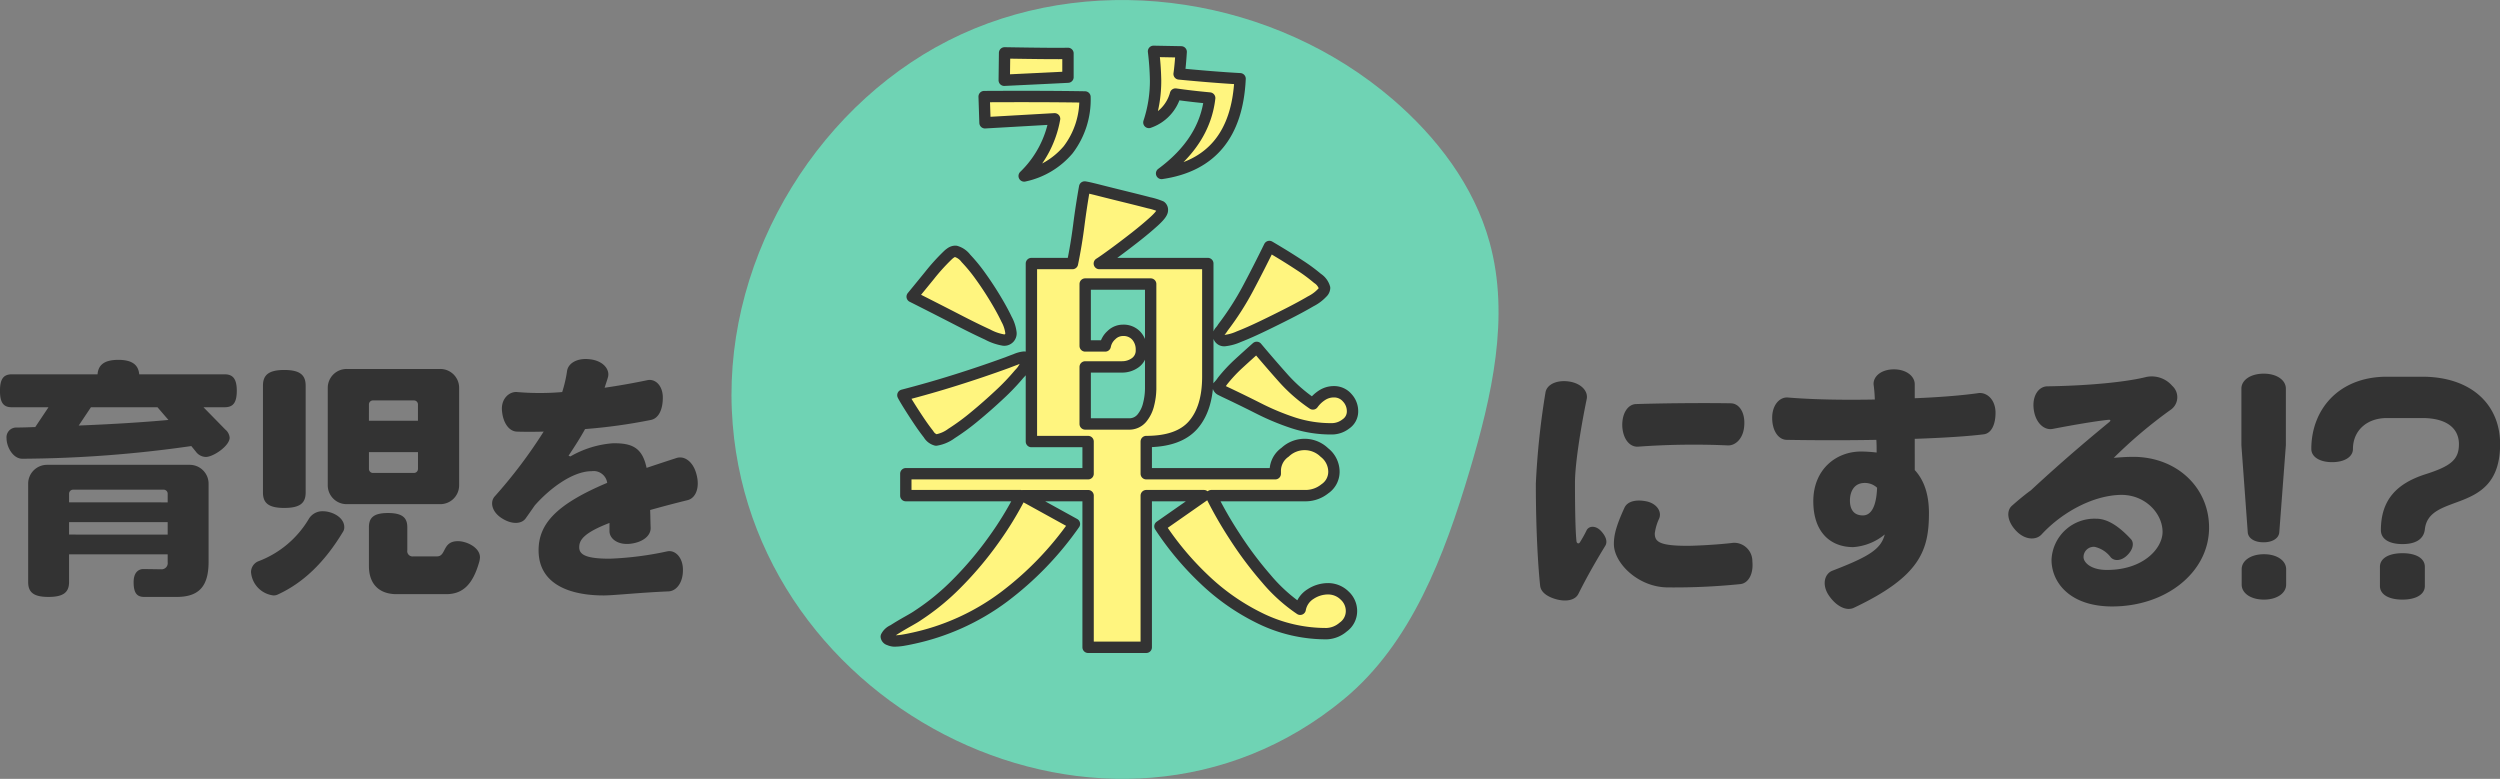
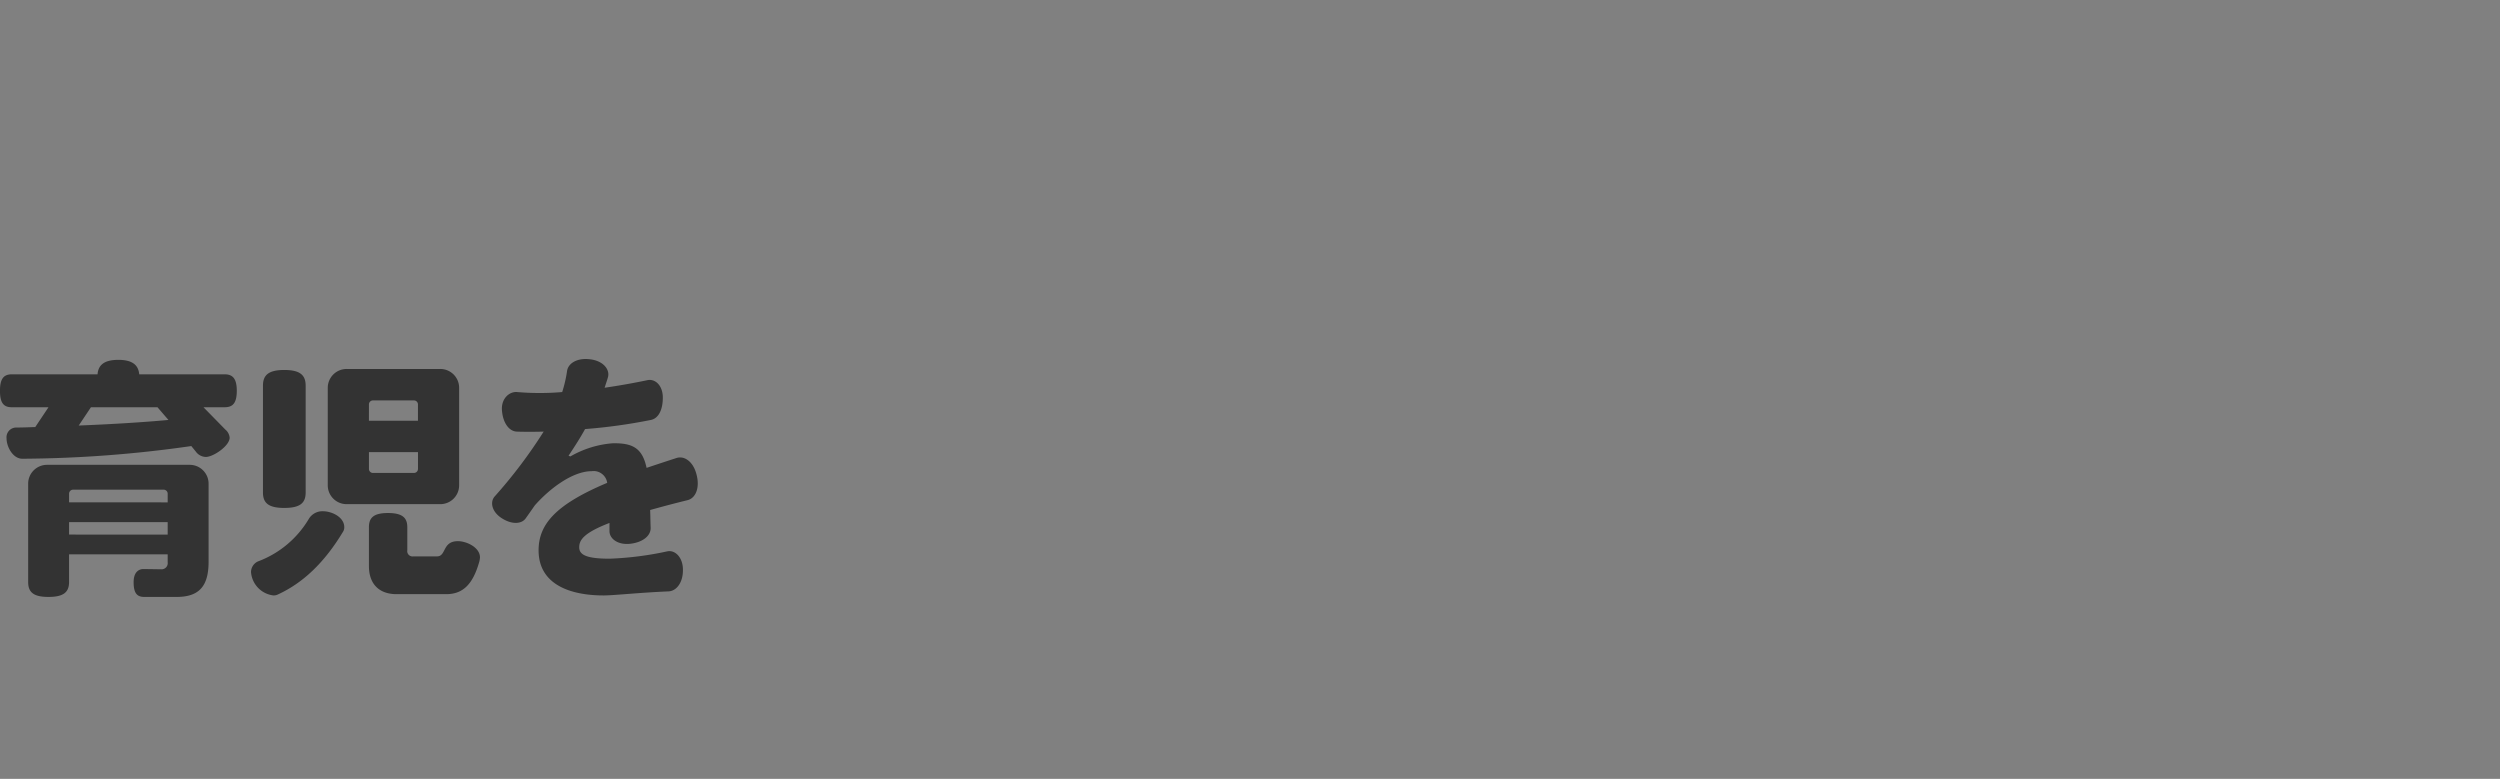
<svg xmlns="http://www.w3.org/2000/svg" viewBox="0 0 440.152 137.124" height="137.124" width="440.152" id="pc_mv_subtext.svg">
  <rect x="0" y="0" width="440.152" height="137.124" fill="#808080" stroke="none" />
  <defs>
    <style>
      .cls-1 {
        fill: #6fd3b4;
      }

      .cls-1, .cls-2, .cls-3 {
        fill-rule: evenodd;
      }

      .cls-2 {
        fill: #333;
      }

      .cls-3 {
        fill: #fff57f;
        stroke: #333;
        stroke-linejoin: round;
        stroke-width: 2px;
      }
    </style>
  </defs>
-   <path transform="translate(-767.438 -221.938)" d="M1004.1,344.982c-40.981,33.969-105.5,2.366-107.815-50.829-1.206-27.652,15.844-54.943,40.439-66.193s55.16-6.316,75.846,11.4c7.78,6.67,14.37,15.225,17.13,25.25,3.62,13.128.37,27.141-3.51,40.187C1021.74,319.737,1015.93,335.175,1004.1,344.982Z" class="cls-1" id="en" />
  <path transform="translate(-767.438 -221.938)" d="M809.128,290.739c0-2.143-.716-2.9-2.147-2.9H791.948c-0.134-1.563-1.119-2.545-3.669-2.545-2.6,0-3.535.982-3.669,2.545H769.533c-1.432,0-2.1.759-2.1,2.9,0,2.188.671,2.9,2.1,2.9h6.442l-2.326,3.483c-1.208.044-2.327,0.089-3.445,0.089a1.715,1.715,0,0,0-1.611,1.92c0,1.473,1.118,3.572,2.774,3.572h0.089a215.429,215.429,0,0,0,29.664-2.233l0.8,0.983a2.236,2.236,0,0,0,1.745.937c1.342,0,4.206-1.964,4.206-3.393a2.072,2.072,0,0,0-.761-1.429l-3.848-3.929h3.714C808.412,293.641,809.128,292.927,809.128,290.739Zm-4.966,30.093V307.125a3.32,3.32,0,0,0-3.356-3.349H775.752a3.32,3.32,0,0,0-3.356,3.349V324.4c0,1.786.9,2.634,3.579,2.634s3.624-.848,3.624-2.634v-4.867h17.36v1.384a1.087,1.087,0,0,1-1.163,1.25l-3.088-.044c-0.8,0-1.745.491-1.745,2.321,0,1.965.627,2.59,1.88,2.59h5.682C802.641,327.038,804.162,324.984,804.162,320.832Zm-7.069-24.959c-4.295.4-10.067,0.76-15.794,0.983l2.148-3.215h11.722Zm-0.134,14.511H779.6v-1.518a0.705,0.705,0,0,1,.716-0.714h15.928a0.705,0.705,0,0,1,.716.714v1.518Zm0,5.67H779.6v-2.187h17.36v2.187Zm51.316-8.706v-17.1a3.32,3.32,0,0,0-3.355-3.349H828.5a3.32,3.32,0,0,0-3.356,3.349v17.1A3.32,3.32,0,0,0,828.5,310.7h16.42A3.32,3.32,0,0,0,848.275,307.348Zm3.669,12.725c0-1.741-2.327-2.858-3.893-2.858-2.773,0-2.013,2.679-3.668,2.679h-4.161a0.931,0.931,0,0,1-1.074-1.071V314.76c0-1.652-.85-2.5-3.4-2.5s-3.356.849-3.356,2.5v6.831c0,3.259,1.879,4.956,4.877,4.956h8.724c2.953,0,4.7-1.741,5.817-5.671A3.8,3.8,0,0,0,851.944,320.073Zm-30.692-11.43v-18.8c0-1.831-.94-2.768-3.759-2.768s-3.758.937-3.758,2.768v18.8c0,1.83.94,2.723,3.758,2.723S821.252,310.473,821.252,308.643Zm6.8,6.117c0-1.786-2.192-2.813-3.758-2.813a2.786,2.786,0,0,0-2.506,1.384,17.5,17.5,0,0,1-8.948,7.456,2.082,2.082,0,0,0-1.208,1.875,4.481,4.481,0,0,0,3.937,4.108,1.574,1.574,0,0,0,.716-0.134c4.43-2.009,8.233-5.581,11.543-11.073A1.417,1.417,0,0,0,828.052,314.76Zm12.975-18.753h-8.635V293.15a0.705,0.705,0,0,1,.716-0.714h7.2a0.705,0.705,0,0,1,.716.714v2.857Zm0,8.484a0.706,0.706,0,0,1-.716.714h-7.2a0.706,0.706,0,0,1-.716-0.714v-2.947h8.635v2.947Zm49.062,1.071c-0.537-2.277-2.1-3.438-3.535-2.991-1.924.625-3.669,1.2-5.279,1.741-0.761-3.617-2.6-4.376-5.951-4.331a17.549,17.549,0,0,0-7.472,2.322l-0.313-.134c1.163-1.741,2.148-3.3,2.908-4.688a96.308,96.308,0,0,0,11.588-1.608c1.342-.267,2.1-1.785,2.1-3.929s-1.342-3.348-2.684-3.08c-2.551.535-5.1,0.982-7.562,1.339,0.179-.58.4-1.2,0.582-1.83,0.4-1.385-.85-2.9-3.087-3.17-2.282-.313-3.937.669-4.116,2.1a22.748,22.748,0,0,1-.85,3.661,46.629,46.629,0,0,1-7.92,0c-1.342-.134-2.863,1.116-2.684,3.26,0.179,2.187,1.253,3.661,2.64,3.705,1.3,0.045,2.908.045,4.7,0a86.1,86.1,0,0,1-8.635,11.43c-0.85.983-.492,2.724,1.3,3.84,1.745,1.116,3.49,1.027,4.206-.045,0.537-.759,1.073-1.518,1.566-2.232,2.55-2.9,6.621-6.028,10.022-6.028a2.413,2.413,0,0,1,2.729,2.054c-8.9,3.751-12.08,7.189-12.08,11.877,0,6.116,5.727,7.947,11.453,7.947,1.79,0,6.175-.491,11.409-0.714,1.387-.045,2.551-1.518,2.551-3.706,0.044-2.233-1.343-3.617-2.73-3.349a57.505,57.505,0,0,1-10.156,1.3c-4.071,0-5.414-.67-5.369-2.054,0-1.3.94-2.545,5.324-4.241v1.428c0,1.385,1.522,2.5,3.714,2.233s3.579-1.429,3.534-2.813c-0.044-1.027-.044-2.1-0.089-3.125,1.924-.536,4.071-1.117,6.622-1.742C889.91,309.625,890.67,307.839,890.089,305.562Z" class="cls-2" id="ikujiwo" />
-   <path transform="translate(-767.438 -221.938)" d="M1074.53,296.873c0.18-2.322-.89-3.885-2.33-3.929-5.54-.09-12.48,0-16.73.134-1.43.044-2.5,1.652-2.41,3.929,0.13,2.277,1.34,3.661,2.77,3.572a135.174,135.174,0,0,1,15.75-.224C1073.01,300.445,1074.4,299.105,1074.53,296.873Zm1.43,23.887a3.227,3.227,0,0,0-3.31-3.26c-2.82.357-6.93,0.536-8.1,0.536-4.96,0-5.77-.714-5.77-2.188a8.76,8.76,0,0,1,.76-2.589c0.5-1.116-.27-2.59-2.14-3.036-1.88-.4-3.4-0.045-3.94,1.071-1.61,3.483-1.88,5.045-1.88,6.43,0,3.348,4.29,7.634,9.53,7.634a114.74,114.74,0,0,0,12.71-.58C1075.25,324.644,1076.19,322.992,1075.96,320.76Zm-25.9-2.724c0.45-.714.13-1.7-0.81-2.679-0.98-.982-2.15-0.8-2.5,0a20.069,20.069,0,0,1-1.12,2.009c-0.18.358-.54,0.313-0.63-0.089-0.13-1.116-.27-4.018-0.27-10.358,0-3.438,1.12-10.18,2.06-14.69,0.31-1.384-.94-2.812-3.13-3.125-2.24-.312-3.89.58-4.12,1.92a135.968,135.968,0,0,0-1.7,16.073c0,8.349.41,14.734,0.76,17.994,0.14,1.116,1.26,1.964,3.05,2.411,1.74,0.4,3.13.044,3.67-.983C1046.12,324.912,1047.6,322.054,1050.06,318.036Zm68.71-23.619c-0.09-2.277-1.65-3.482-3.08-3.259-2.46.357-6.49,0.714-11.14,0.893V289.6c0-1.429-1.48-2.634-3.67-2.634s-3.63,1.2-3.58,2.634a25.16,25.16,0,0,1,.22,2.679c-5.05.089-10.42,0.045-15.34-.357-1.44-.089-2.73,1.339-2.73,3.572,0,2.321,1.12,3.884,2.59,3.884,5.42,0.089,10.83.089,15.75,0,0.05,0.759.05,1.518,0.05,2.233a25.367,25.367,0,0,0-2.73-.179c-4.48,0-8.42,3.215-8.42,8.751s3.09,8.081,7.03,8.081a9.8,9.8,0,0,0,5.55-2.232c-0.67,2.59-2.73,3.884-9.22,6.385-1.39.535-1.92,2.5-.58,4.42s3.09,2.723,4.38,2.1c11.59-5.491,13.2-10.046,13.2-16.654,0-3.3-.85-5.8-2.5-7.59V299.2c5.45-.179,9.79-0.492,12.17-0.8C1118.1,298.212,1118.82,296.56,1118.77,294.417Zm-20.85,13.4c-0.13,3.438-1.11,4.866-2.5,4.866-1.43,0-2.28-.848-2.28-2.634,0-1.518.71-3.081,2.59-3.081A3.1,3.1,0,0,1,1097.92,307.812Zm58.45,7.009c0-7.054-5.68-12.456-13.38-12.456-1.16,0-2.33.089-3.4,0.178a81.919,81.919,0,0,1,10.11-8.528,2.687,2.687,0,0,0,.18-4.152,4.754,4.754,0,0,0-4.56-1.563c-2.96.759-9.09,1.518-17.41,1.652-1.52,0-2.73,1.652-2.41,4.063,0.31,2.367,1.83,3.706,3.31,3.438,3.22-.625,7.56-1.384,9.84-1.607,0.4-.045.45,0.134,0.14,0.4-2.64,2.188-7.43,6.117-13.79,12.01-1.11.8-2.23,1.741-3.35,2.724-1.03.937-.81,2.813,0.8,4.464,1.57,1.608,3.49,1.608,4.43.581,3.76-4.063,9.27-6.921,14.05-6.965,4.25,0,7.25,3.3,7.25,6.518,0,2.858-3.31,6.7-9.8,6.7-2.91,0-4.11-1.384-4.11-2.233a1.792,1.792,0,0,1,1.96-1.83,4.88,4.88,0,0,1,2.82,1.83c0.63,0.715,1.84.67,2.87-.312,1.07-1.027,1.29-2.188.71-2.858-2.28-2.455-4.25-3.616-6.13-3.616a7.562,7.562,0,0,0-7.87,7.233c0,3.973,3.22,8.215,10.69,8.215C1148.76,328.707,1156.37,322.724,1156.37,314.821Zm13.52-14.51v-9.957c0-1.473-1.56-2.634-3.89-2.634-2.37,0-3.94,1.161-3.94,2.634v9.957l1.12,15.359c0.09,1.027,1.16,1.741,2.77,1.741s2.69-.714,2.78-1.741Zm0.05,24.556v-2.723c0-1.474-1.57-2.635-3.9-2.635-2.37,0-3.93,1.161-3.93,2.635v2.723c0,1.474,1.56,2.635,3.93,2.635C1168.37,327.5,1169.94,326.341,1169.94,324.867Zm37.67-24.735c0-6.965-5.06-11.876-13.74-11.876h-6.17c-8.59,0-13.33,5.849-13.33,12.724,0,1.385,1.47,2.322,3.66,2.322s3.67-.937,3.67-2.322c0-3.17,2.37-5.447,6-5.447h6.17c4.43,0,6.49,1.876,6.49,4.6s-1.43,3.885-5.95,5.313c-4.97,1.608-7.79,4.465-7.79,9.823,0,1.473,1.3,2.456,3.81,2.456,2.59,0,3.76-1.072,3.93-2.59C1195.08,308.392,1207.61,312.857,1207.61,300.132Zm-13.25,24.959v-3.349c0-1.518-1.56-2.411-3.93-2.411-2.42,0-3.98.893-3.98,2.411v3.349c0,1.518,1.56,2.411,3.98,2.411C1192.8,327.5,1194.36,326.609,1194.36,325.091Z" class="cls-2" id="nisuru" />
-   <path transform="translate(-767.438 -221.938)" d="M970.022,290.486a11.414,11.414,0,0,1-.344,2.576,5.967,5.967,0,0,1-1.2,2.49,2.871,2.871,0,0,1-2.323,1.03h-7.658V286.537h6.453a3.912,3.912,0,0,0,2.409-.773,2.619,2.619,0,0,0,1.033-2.233,3.6,3.6,0,0,0-.861-2.447,3.029,3.029,0,0,0-2.409-.987,2.869,2.869,0,0,0-2.022.859,3.36,3.36,0,0,0-1.075,1.889h-3.528v-10.9h11.529v18.545Zm-22.369-5.667a5.113,5.113,0,0,0-1.377.387q-1.032.385-1.463,0.558-4.474,1.632-9.12,3.091t-9.292,2.661q0.258,0.516,1.033,1.76t1.721,2.662q0.945,1.416,1.763,2.447a2.19,2.19,0,0,0,1.334,1.03,6.172,6.172,0,0,0,2.71-1.159,39.338,39.338,0,0,0,4.087-3q2.236-1.845,4.345-3.821a39.337,39.337,0,0,0,3.484-3.649,4.962,4.962,0,0,0,1.377-2.447,0.5,0.5,0,0,0-.6-0.515h0Zm-3.012-6.7q-0.774-1.629-2.022-3.692t-2.581-3.906a28.477,28.477,0,0,0-2.538-3.091,3.368,3.368,0,0,0-1.807-1.245,1.431,1.431,0,0,0-.774.215,3.893,3.893,0,0,0-.688.558,35.6,35.6,0,0,0-3.141,3.477q-1.851,2.275-3.054,3.735,1.032,0.514,3.4,1.717t5.033,2.576q2.666,1.374,4.818,2.361a9.209,9.209,0,0,0,2.839.987,1.179,1.179,0,0,0,1.291-1.373A6.543,6.543,0,0,0,944.641,278.122Zm59.5,48.639a4.143,4.143,0,0,0-2.89-1.159,5.61,5.61,0,0,0-3.094.945,3.969,3.969,0,0,0-1.806,2.661,28.8,28.8,0,0,1-5.98-5.409,64.717,64.717,0,0,1-5.592-7.469,70.522,70.522,0,0,1-4.087-7.127h16.691a5.4,5.4,0,0,0,3.308-1.2,3.619,3.619,0,0,0,1.6-3,4.3,4.3,0,0,0-1.68-3.391,4.994,4.994,0,0,0-6.927-.043,4,4,0,0,0-1.721,3.177v0.6H969.248v-5.667q5.763,0,8.3-2.962t2.538-8.457v-19.92h-19.1q0.688-.428,2.452-1.717t3.743-2.833q1.978-1.545,3.442-2.876t1.462-1.932a0.772,0.772,0,0,0-.258-0.687,11.739,11.739,0,0,0-2.065-.644q-1.806-.471-4.259-1.073t-4.474-1.116q-2.022-.516-2.624-0.6-0.6,3.348-1.032,6.74t-1.119,6.739h-7.227v31.339h9.981v5.667H926.918V309.2h20.218a58.936,58.936,0,0,1-4.775,7.813,61.358,61.358,0,0,1-6.323,7.513,41.57,41.57,0,0,1-7.055,5.8q-0.345.258-1.721,1.031t-2.581,1.545a2.411,2.411,0,0,0-1.205,1.116,0.664,0.664,0,0,0,.516.558,2.353,2.353,0,0,0,.861.215,9.4,9.4,0,0,0,1.548-.129q0.776-.129,1.549-0.3a41.293,41.293,0,0,0,16.261-7.341A56.729,56.729,0,0,0,956.6,314.183l-9.033-4.98H959.01v26.7h10.238V309.2H979.4l-7.743,5.409a52.372,52.372,0,0,0,7.7,9.23,38.773,38.773,0,0,0,10.024,7A26.373,26.373,0,0,0,1001,333.5a4.715,4.715,0,0,0,2.92-1.159,3.446,3.446,0,0,0,1.46-2.79A3.673,3.673,0,0,0,1004.14,326.761Zm0.47-34.815a3.036,3.036,0,0,0-2.32-1.031,3.8,3.8,0,0,0-2.07.6,5.992,5.992,0,0,0-1.633,1.546,28,28,0,0,1-5.292-4.637q-2.367-2.66-4.6-5.323-1.548,1.374-3.14,2.834a26.514,26.514,0,0,0-2.882,3.09q-0.174.258-.387,0.516c-0.144.171-.273,0.315-0.388,0.429a0.8,0.8,0,0,0,.431.6c0.228,0.115.458,0.229,0.688,0.343q3.1,1.461,6.066,2.962a43.4,43.4,0,0,0,6.108,2.533,21.53,21.53,0,0,0,6.752,1.031,4.042,4.042,0,0,0,2.45-.859,2.648,2.648,0,0,0,1.17-2.232A3.449,3.449,0,0,0,1004.61,291.946ZM999.4,270.953a29.615,29.615,0,0,0-3.011-2.232q-1.765-1.16-3.313-2.1t-2.151-1.288q-1.806,3.693-3.742,7.341a49.692,49.692,0,0,1-4.431,6.912,4.431,4.431,0,0,1-.43.6,1.322,1.322,0,0,0-.345.6A0.987,0.987,0,0,0,983.1,281.9a8.256,8.256,0,0,0,2.452-.687q1.762-.686,4.087-1.8t4.6-2.275q2.279-1.159,3.957-2.146a7.109,7.109,0,0,0,2.021-1.5,1.222,1.222,0,0,0,.43-0.859A2.951,2.951,0,0,0,999.4,270.953Z" class="cls-3" id="raku" />
-   <path transform="translate(-767.438 -221.938)" d="M955.466,231.339q-2.359.061-11.16-.091l-0.06,4.82q7.712-.365,11.22-0.546v-4.183Zm-14.759,7.609,0.151,4.608,12.249-.7a18.476,18.476,0,0,1-5.353,10.064,13.87,13.87,0,0,0,7.742-4.608,14.558,14.558,0,0,0,2.964-9.306q-7.139-.121-17.753-0.061h0Zm34.327-4q0.212-1.423.363-3.88l-4.869-.091a48.207,48.207,0,0,1,.363,5.154,23.2,23.2,0,0,1-1.18,7.366,7.288,7.288,0,0,0,4.688-5q2.721,0.394,6.018.7-0.878,7.671-8.468,13.278,13.125-1.91,13.821-16.673-4.444-.242-10.736-0.849h0Z" class="cls-3" data-name="raku" id="raku-2" />
</svg>